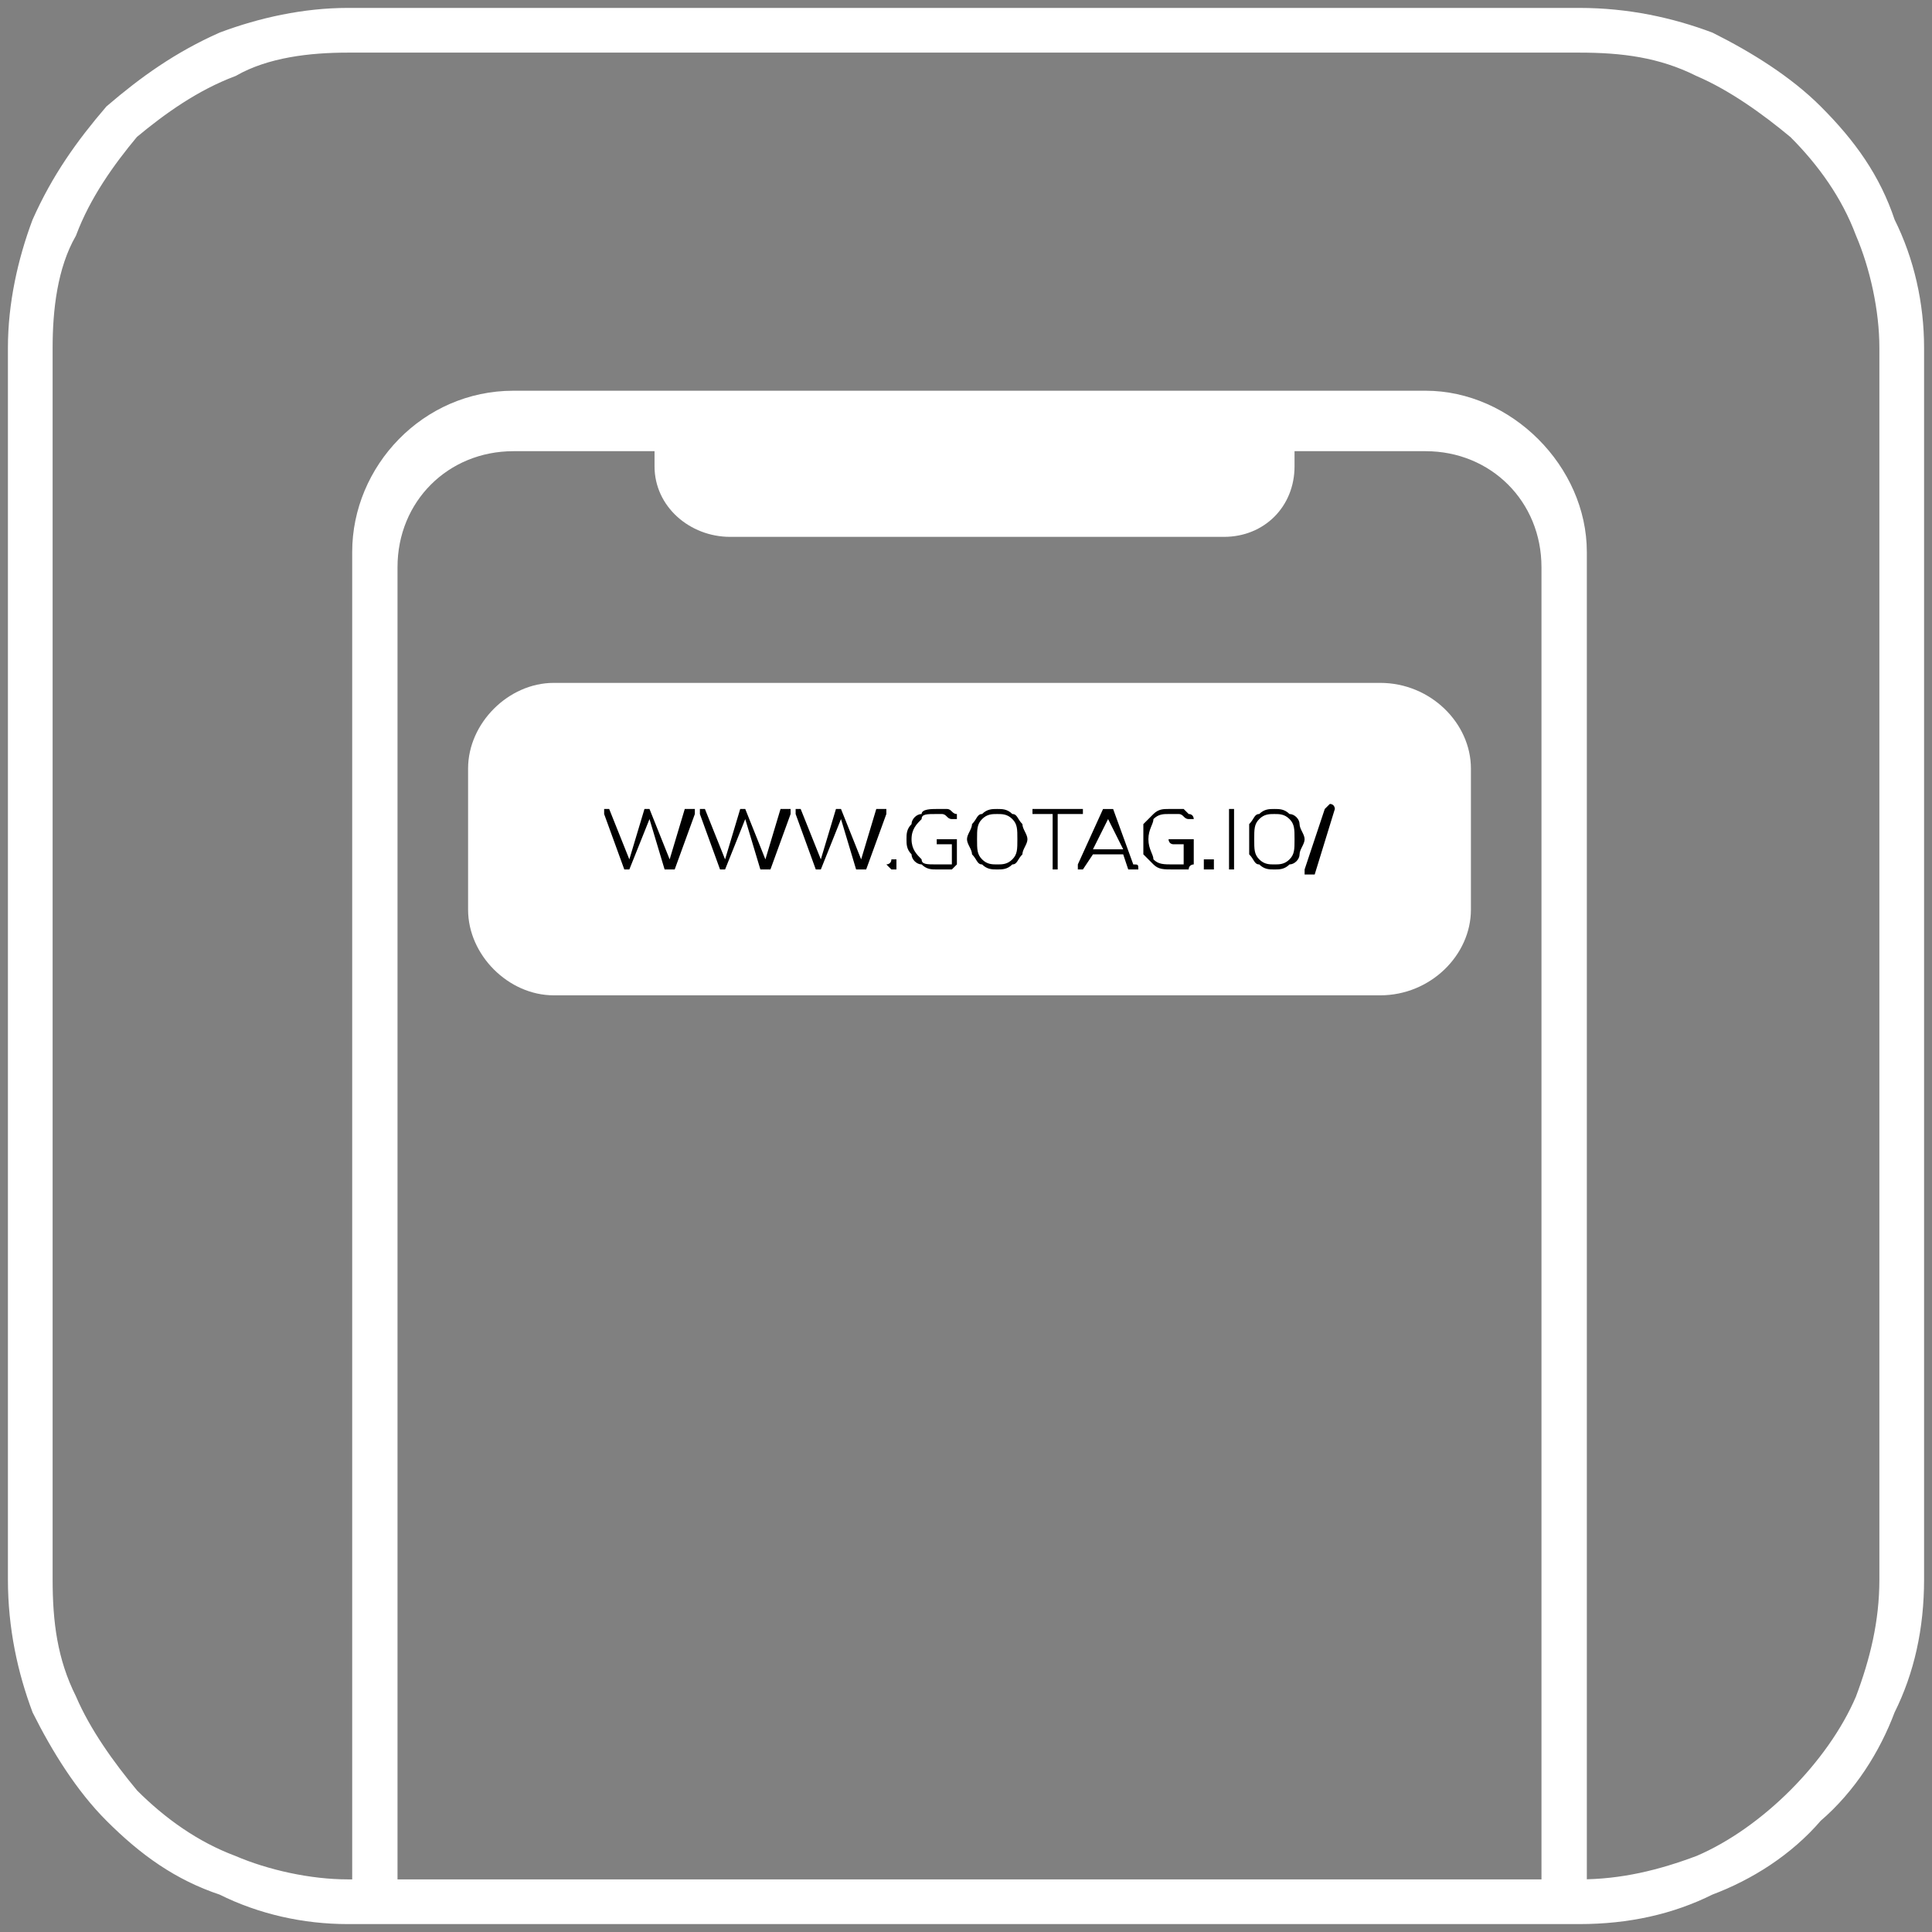
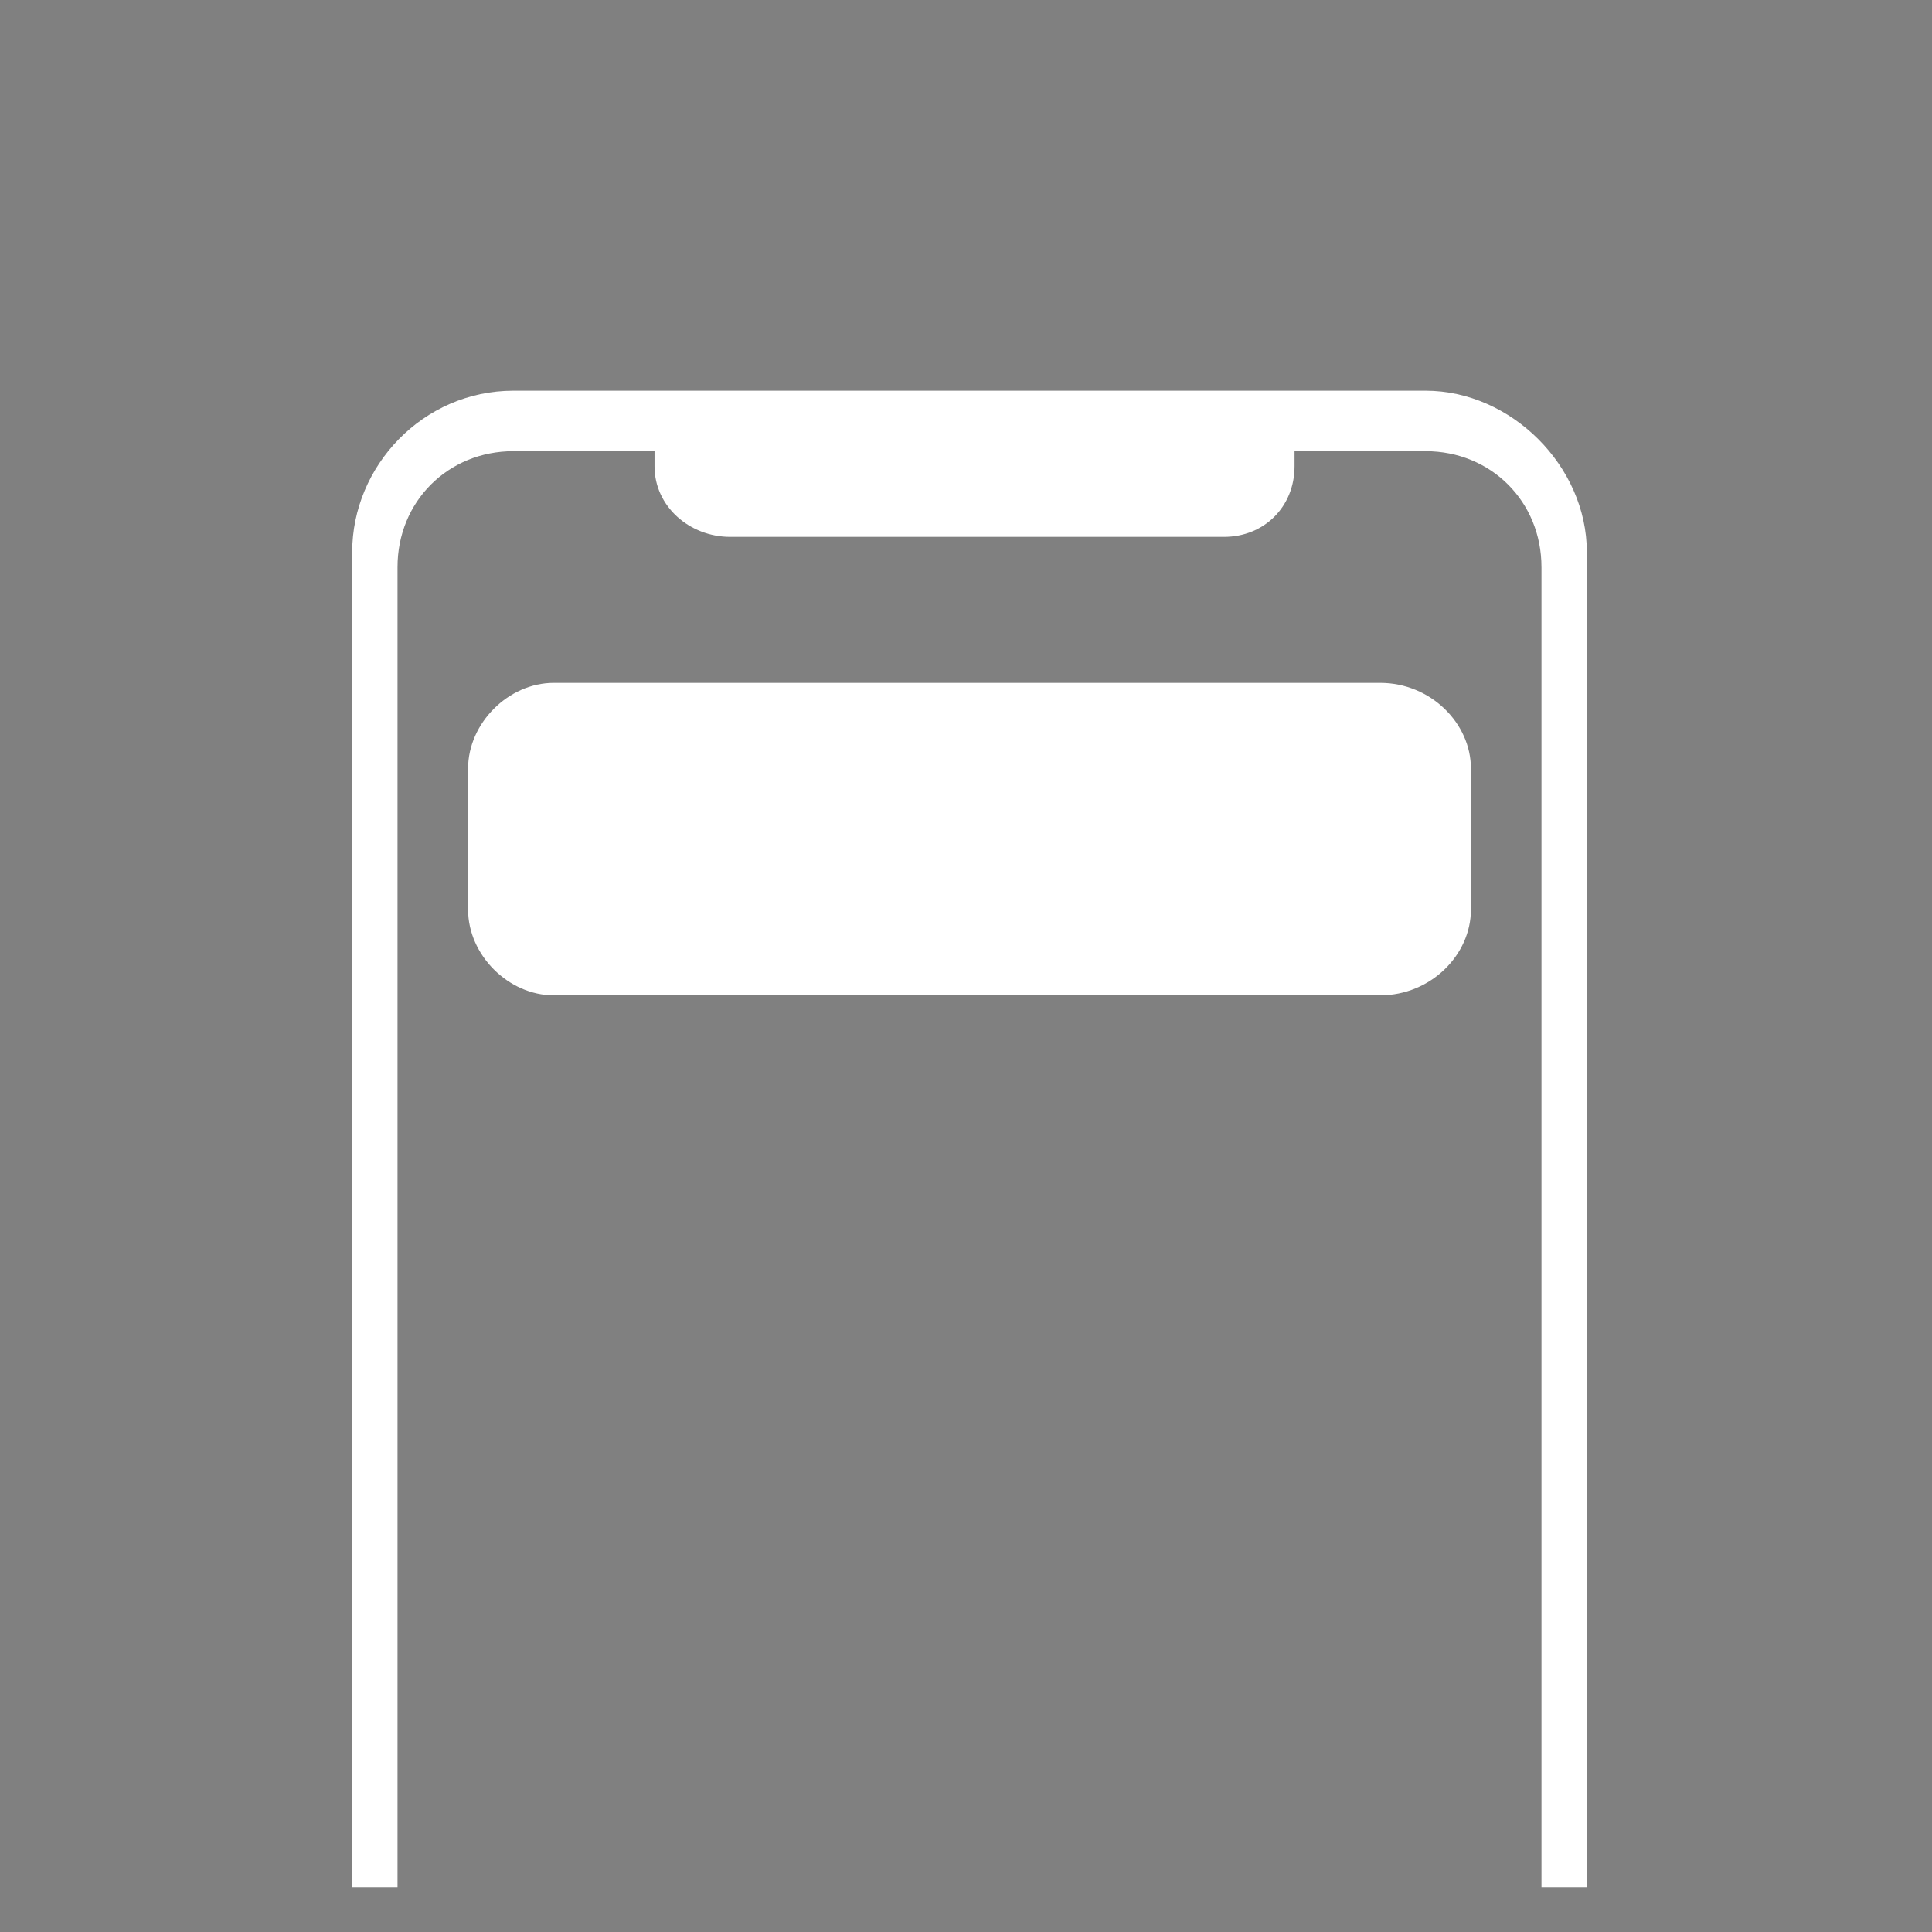
<svg xmlns="http://www.w3.org/2000/svg" width="122" height="122" fill="none">
  <rect width="100%" height="100%" fill="#808080" stroke="none" />
-   <path d="M21.962 1h77.772c3.038 0 5.772.608 8.203 1.519 2.43 1.215 4.86 2.734 6.683 4.557 2.127 2.127 3.646 4.253 4.557 6.987 1.215 2.43 1.823 5.165 1.823 7.899v77.772c0 3.038-.608 5.772-1.823 8.203-.911 2.43-2.43 4.86-4.557 6.683-1.823 2.127-4.253 3.646-6.683 4.557-2.431 1.215-5.165 1.823-8.203 1.823H21.962c-2.734 0-5.468-.608-7.899-1.823-2.734-.911-4.86-2.43-6.987-4.557-1.823-1.823-3.342-4.253-4.557-6.683C1.608 105.506 1 102.772 1 99.734V21.962c0-2.734.608-5.468 1.519-7.899 1.215-2.734 2.734-4.86 4.557-6.987 2.127-1.823 4.253-3.342 6.987-4.557C16.493 1.608 19.228 1 21.962 1zm77.772 1.823H21.962c-2.43 0-5.165.304-7.291 1.519-2.43.911-4.557 2.43-6.38 3.95-1.519 1.822-3.038 3.949-3.95 6.379-1.214 2.127-1.518 4.86-1.518 7.291v77.772c0 2.734.304 5.165 1.519 7.595.911 2.127 2.43 4.253 3.95 6.076 1.822 1.823 3.949 3.342 6.379 4.253 2.127.912 4.86 1.519 7.291 1.519h77.772c2.734 0 5.165-.607 7.595-1.519 2.127-.911 4.253-2.43 6.076-4.253 1.823-1.823 3.342-3.949 4.253-6.076.912-2.43 1.519-4.861 1.519-7.595V21.962c0-2.43-.607-5.165-1.519-7.291-.911-2.43-2.43-4.557-4.253-6.38-1.823-1.519-3.949-3.038-6.076-3.95-2.43-1.214-4.861-1.518-7.595-1.518z" fill="#fff" stroke="#fff" />
  <path fill-rule="evenodd" clip-rule="evenodd" d="M97.339 35.81c0-4.137-3.183-7.319-7.32-7.319h-8.273v.955c0 2.546-1.91 4.455-4.455 4.455H46.105c-2.546 0-4.773-1.91-4.773-4.455v-.955h-8.91c-4.137 0-7.32 3.183-7.32 7.32v83.373H22.24V34.856c0-5.41 4.455-10.183 10.183-10.183H90.02c5.41 0 10.184 4.773 10.184 10.183v84.328H97.34V35.81z" fill="#fff" />
  <path fill-rule="evenodd" clip-rule="evenodd" d="M34.968 43.122h52.188c3.182 0 5.728 2.546 5.728 5.41v8.91c0 2.864-2.546 5.41-5.728 5.41H34.968c-2.864 0-5.41-2.546-5.41-5.41v-8.91c0-2.864 2.546-5.41 5.41-5.41z" fill="#fff" />
-   <path fill-rule="evenodd" clip-rule="evenodd" d="M43.241 51.085h.637v.318l-1.273 3.5h-.637l-.954-3.181-1.273 3.182h-.318l-1.273-3.5v-.319h.318l1.273 3.182.955-3.182h.318l1.273 3.182.954-3.182zm6.047 0h.636v.318l-1.273 3.5h-.636l-.955-3.181-1.273 3.182h-.318l-1.273-3.5v-.319h.318l1.273 3.182.955-3.182h.318l1.273 3.182.955-3.182zm6.046 0h.636v.318l-1.273 3.5h-.636l-.955-3.181-1.273 3.182h-.318l-1.273-3.5v-.319h.318l1.273 3.182.955-3.182h.318l1.273 3.182.955-3.182zm.954 3.819l-.318-.318s.318 0 .318-.319h.319v.637h-.319zm3.819-1.91h.318v1.592l-.318.318h-.955c-.318 0-.636 0-.954-.318-.319 0-.637-.319-.637-.637-.318-.318-.318-.636-.318-.954 0-.319 0-.637.318-.955 0-.318.318-.637.637-.637 0-.318.636-.318.954-.318h.637c.318 0 .318.318.636.318v.319h-.318c-.318 0-.318-.319-.636-.319h-.319c-.636 0-.954 0-.954.319-.319.318-.637.636-.637 1.273 0 .636.318.954.637 1.272 0 .319.318.319.954.319h.955v-1.273h-.955v-.319h.955zm2.864 1.91c-.318 0-.636 0-.955-.318-.318 0-.318-.319-.636-.637 0-.318-.318-.636-.318-.954 0-.319.318-.637.318-.955.318-.318.318-.637.636-.637.319-.318.637-.318.955-.318.318 0 .636 0 .955.318.318 0 .318.319.636.637 0 .318.318.636.318.955 0 .318-.318.636-.318.954-.318.318-.318.637-.636.637-.319.318-.637.318-.955.318zm0-.318c.318 0 .636 0 .955-.319.318-.318.318-.636.318-1.273 0-.636 0-.954-.318-1.272-.319-.319-.637-.319-.955-.319-.318 0-.636 0-.955.319-.318.318-.318.636-.318 1.273 0 .636 0 .954.318 1.272.319.319.637.319.955.319zm14.638.318v-3.819h.318v3.819h-.318zm2.864 0c-.318 0-.636 0-.955-.318-.318 0-.318-.319-.636-.637V52.04c.318-.318.318-.637.636-.637.319-.318.637-.318.955-.318.318 0 .636 0 .955.318.318 0 .636.319.636.637s.318.636.318.955c0 .318-.318.636-.318.954 0 .318-.318.637-.636.637-.319.318-.637.318-.955.318zm0-.318c.318 0 .636 0 .955-.319.318-.318.318-.636.318-1.273 0-.636 0-.954-.318-1.272-.319-.319-.637-.319-.955-.319-.318 0-.636 0-.955.319-.318.318-.318.636-.318 1.273 0 .636 0 .954.318 1.272.319.319.637.319.955.319zm2.546.636h-.637v-.318l1.273-3.819.319-.318c.318 0 .318.318.318.318l-1.273 4.137zm-16.23-.318h-.318v-3.501h-1.273v-.318h3.184v.318H66.79v3.501zm4.774-.318c.318 0 .318 0 .318.318h-.636l-.319-.955h-1.909l-.636.955h-.319v-.318l1.592-3.5h.636l1.273 3.5zm-2.546-.955h1.91l-.955-1.91-.955 1.91zm6.046-.636h.319v1.59s-.319 0-.319.319h-.954c-.637 0-.955 0-1.273-.318l-.637-.637V52.04l.637-.637c.318-.318.636-.318.954-.318h.955l.318.318c.319 0 .319.319.319.319h-.319c-.318 0-.318-.319-.636-.319h-.637c-.318 0-.636 0-.954.319 0 .318-.318.636-.318 1.273 0 .636.318.954.318 1.272.318.319.636.319 1.273.319h.636v-1.273h-.636c-.319 0-.319-.319-.319-.319h1.273zm1.273 1.909h-.318v-.637h.636v.637h-.318z" fill="#000" />
</svg>